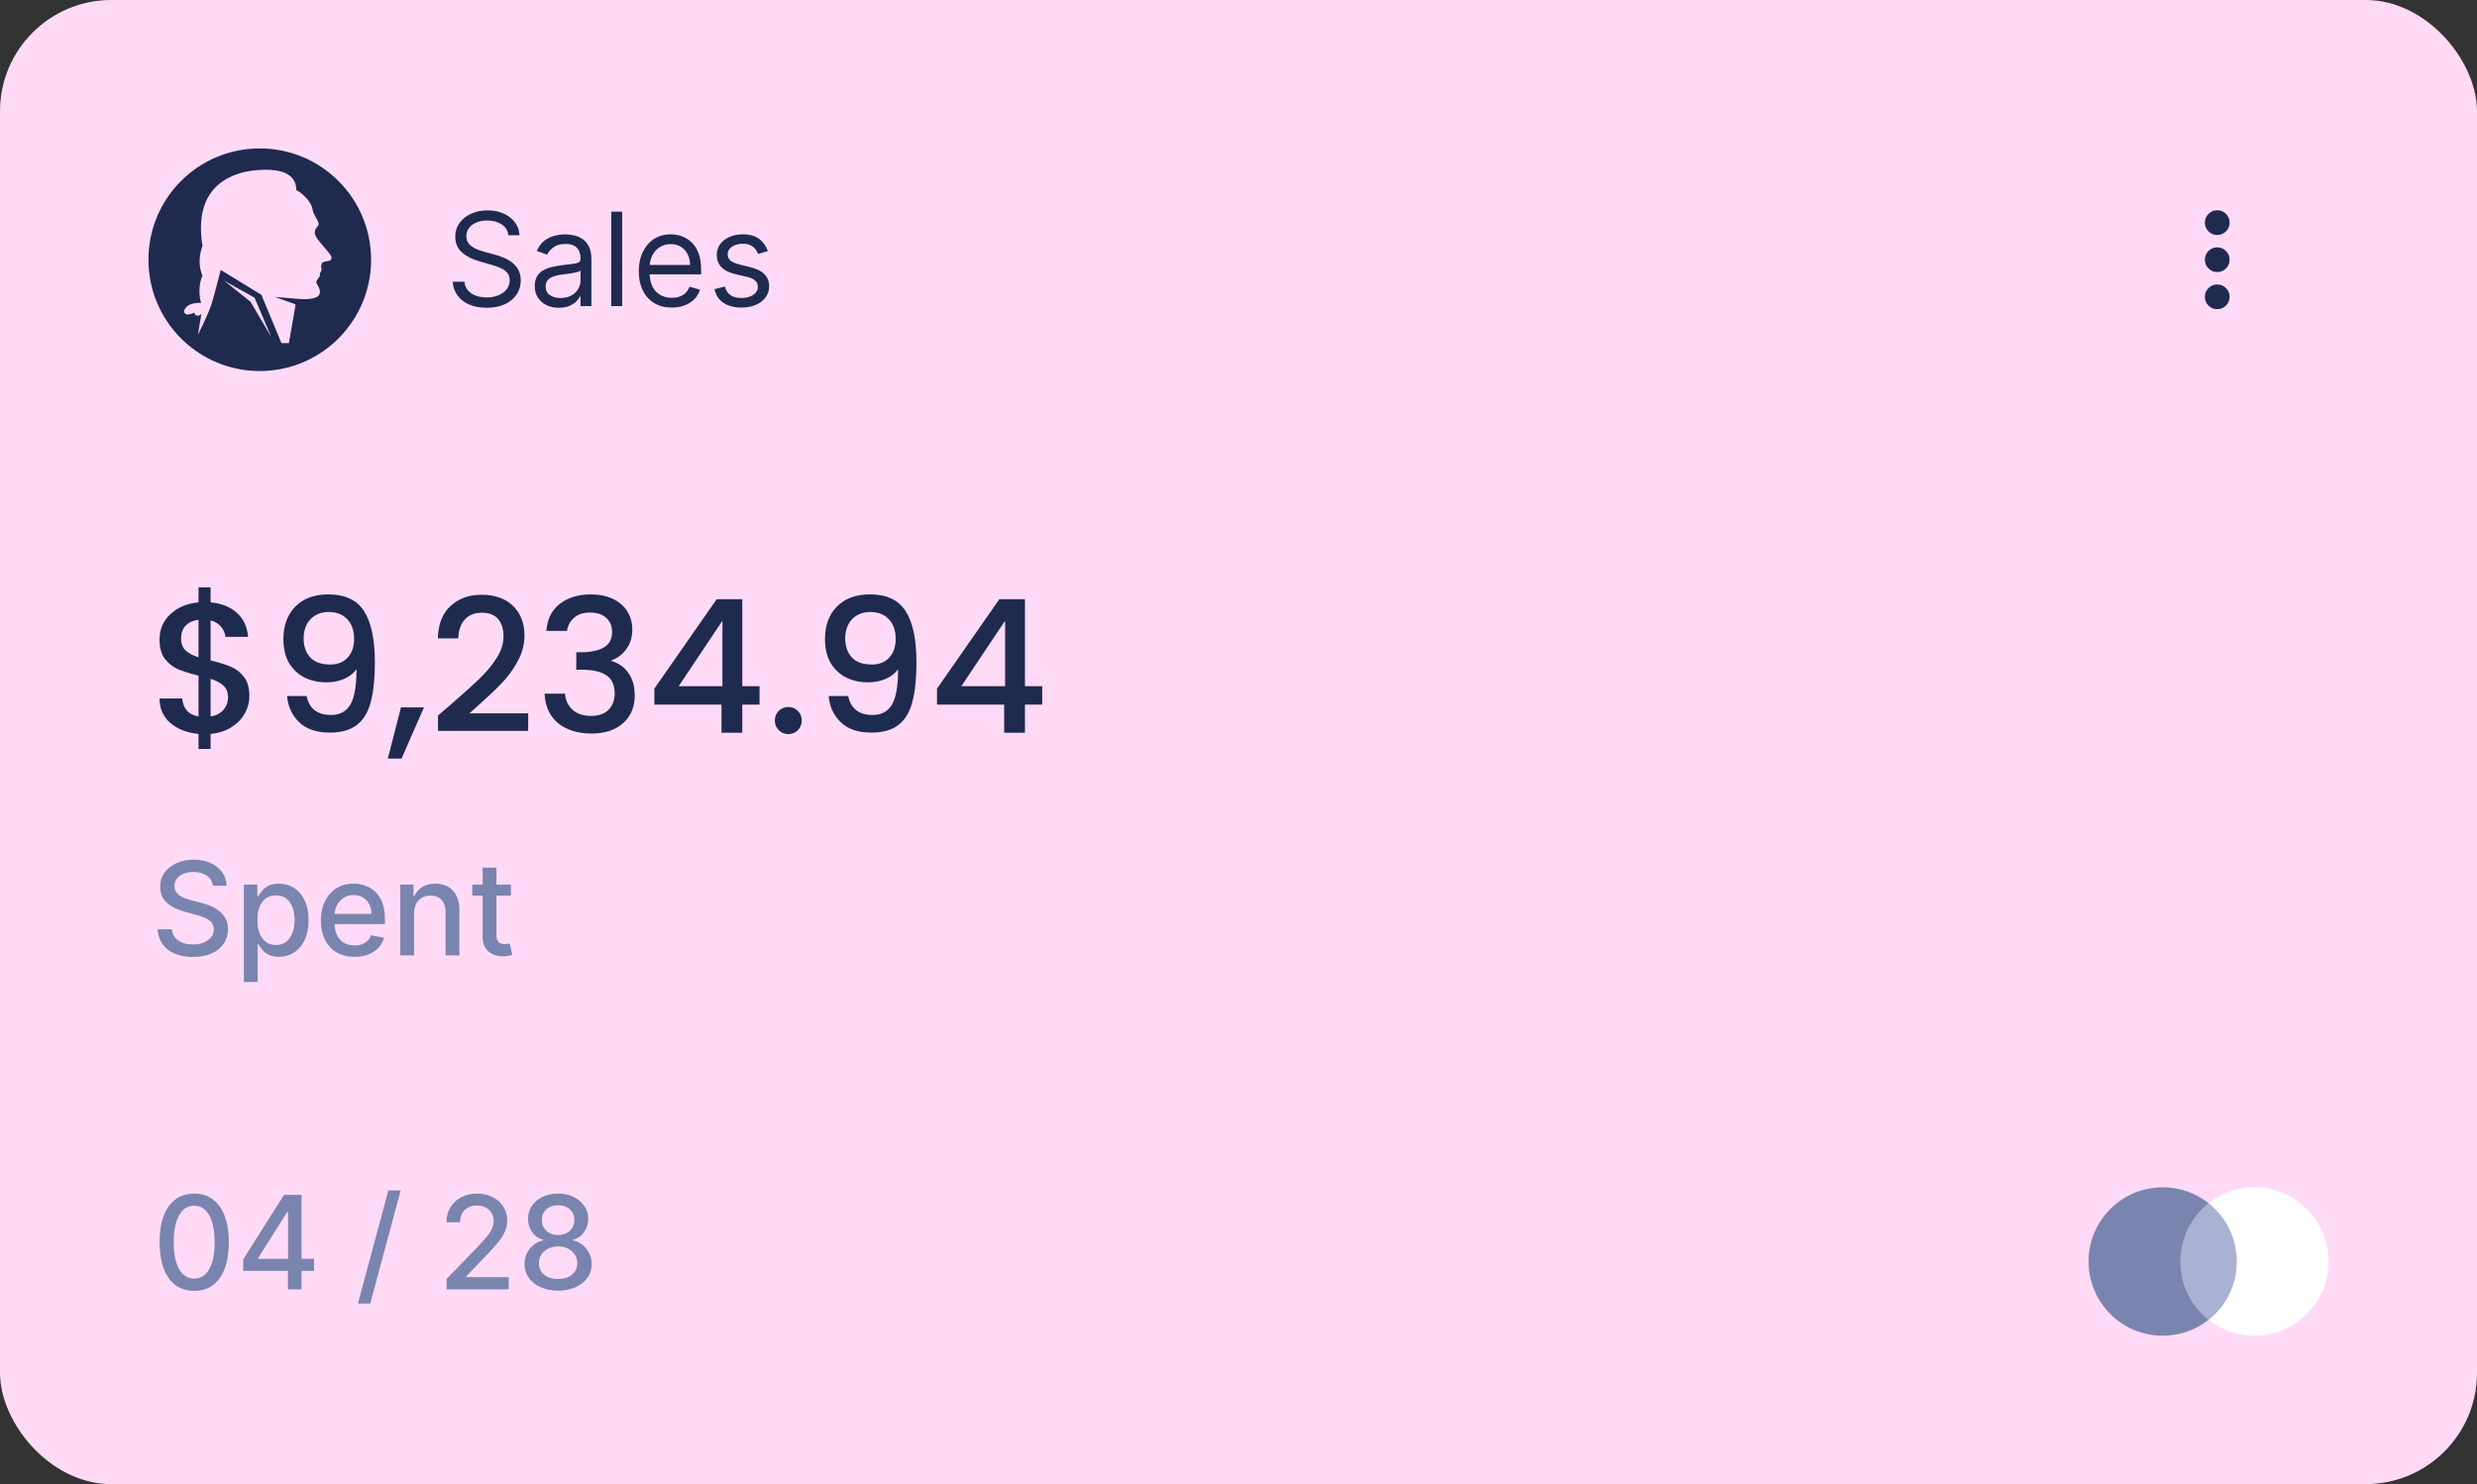
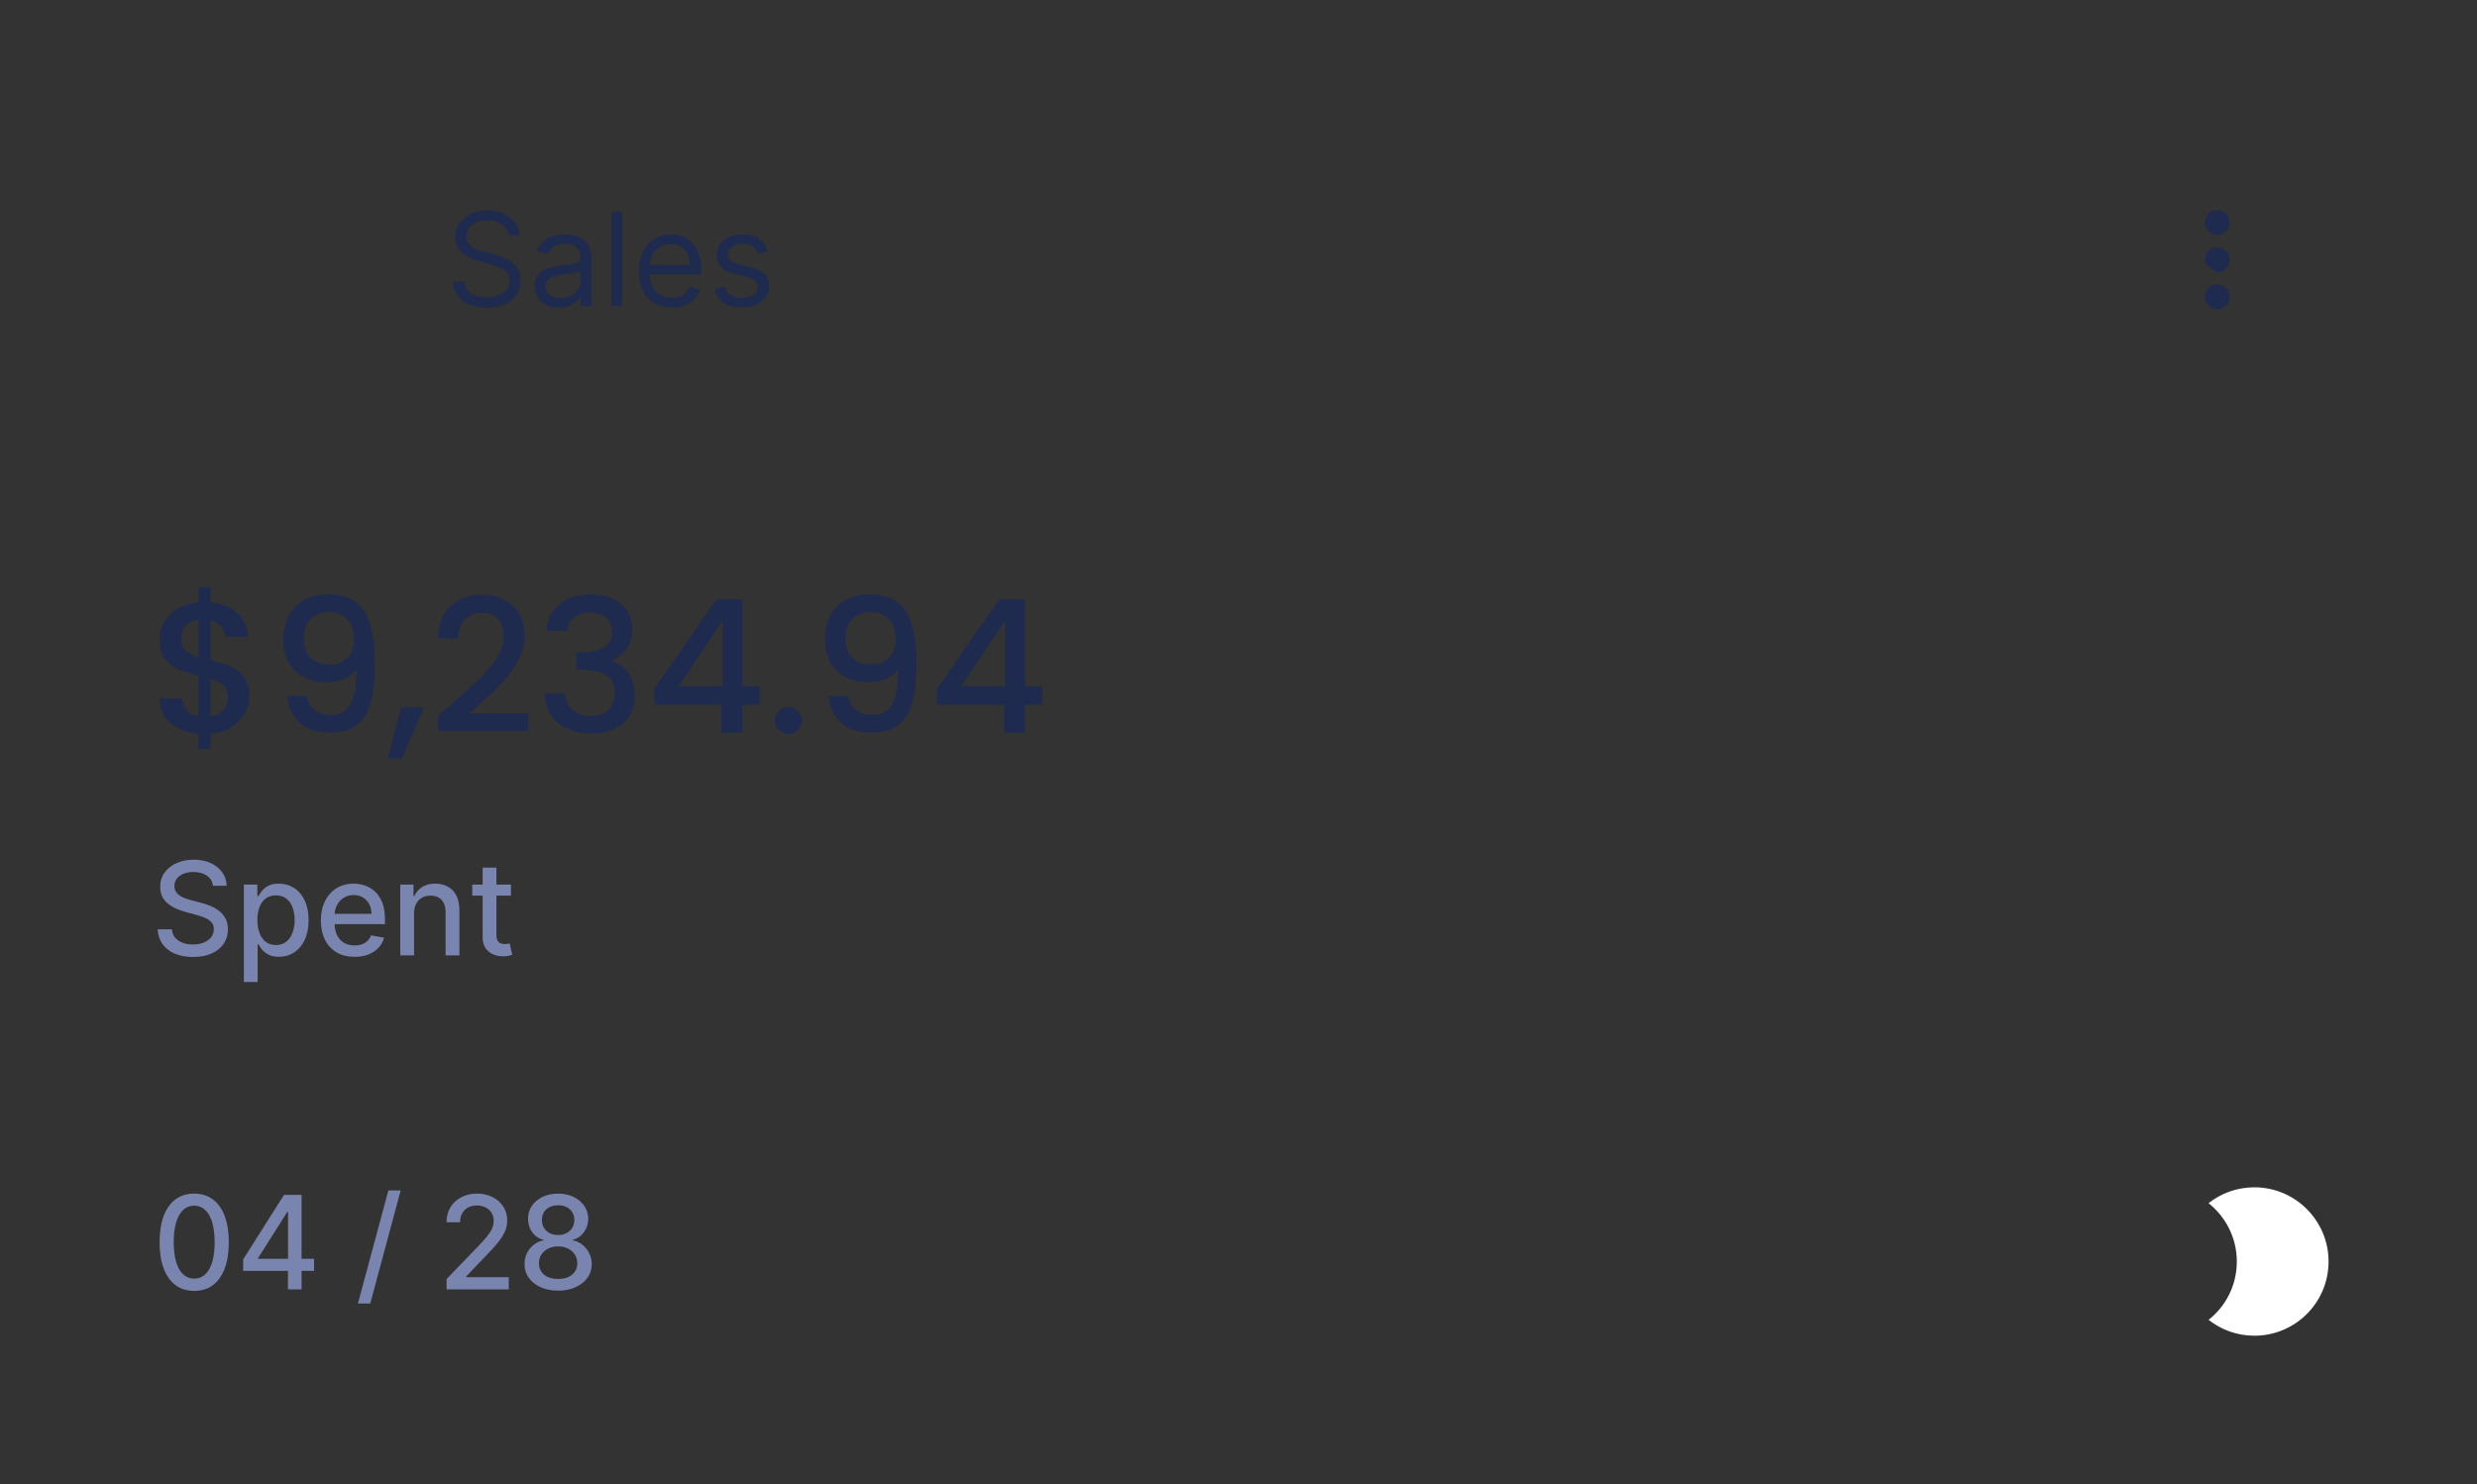
<svg xmlns="http://www.w3.org/2000/svg" width="267" height="160" viewBox="0 0 267 160" fill="none">
  <rect x="0" y="0" width="267" height="160" fill="#333333" stroke="none" />
-   <rect width="267" height="160" rx="12" fill="#FFDAF7" />
  <g clip-path="url(#clip0_320_29281)">
-     <path d="M40 28C40 21.373 34.627 16 28 16C21.373 16 16 21.373 16 28C16 31.579 17.567 34.791 20.052 36.989C20.123 37.052 20.195 37.114 20.267 37.175C20.272 37.179 20.277 37.182 20.281 37.187C22.368 38.942 25.06 40 28 40C30.941 40 33.633 38.942 35.72 37.187C35.724 37.182 35.729 37.179 35.733 37.175C35.805 37.114 35.877 37.052 35.949 36.989C38.433 34.791 40.001 31.579 40.001 28H40ZM24.133 30.242L27.445 32.101L29.231 36.31L26.998 32.522L24.133 30.242ZM30.337 36.989L28.177 31.785L23.787 29.096C23.787 29.096 23.13 31.715 22.813 32.749C22.497 33.784 21.331 36.11 21.331 36.11L21.71 33.84C21.643 33.898 21.569 33.953 21.48 33.998C21.427 34.024 21.369 34.038 21.311 34.038C21.229 34.038 21.147 34.011 21.079 33.959C20.991 33.891 20.947 33.794 20.95 33.693C20.716 33.814 20.465 33.902 20.224 33.902C20.207 33.902 20.19 33.902 20.174 33.9C20.065 33.894 19.968 33.841 19.905 33.753C19.843 33.666 19.826 33.555 19.861 33.457C20.151 32.66 21.247 32.636 21.674 32.66C21.201 30.928 21.825 29.715 21.825 29.715C21.137 28.154 21.825 26.505 21.825 26.505C20.538 18.574 27.118 18.1 29.547 18.351C32.145 18.62 31.928 20.473 31.928 20.473C32.859 20.982 33.612 21.963 33.686 22.551C33.761 23.138 34.309 23.735 34.346 24.112C34.384 24.488 33.882 24.498 33.937 25.164C33.994 25.83 35.761 27.356 35.742 27.786C35.723 28.216 35.174 28.136 34.877 28.241C34.579 28.347 34.607 28.75 34.653 28.987C34.699 29.224 34.467 29.478 34.467 29.478C34.606 29.838 34.154 30.077 34.104 30.358C34.054 30.639 34.748 31.247 34.376 31.831C34.141 32.2 33.245 32.261 32.616 32.257L29.639 32.013L31.869 32.811L31.142 36.989H30.337L30.337 36.989Z" fill="#1F2A4F" />
-   </g>
+     </g>
  <path d="M54.801 25.364C54.742 24.86 54.499 24.469 54.075 24.19C53.651 23.912 53.131 23.773 52.514 23.773C52.063 23.773 51.669 23.846 51.331 23.991C50.996 24.137 50.734 24.338 50.545 24.593C50.36 24.848 50.267 25.138 50.267 25.463C50.267 25.735 50.332 25.968 50.461 26.164C50.593 26.356 50.763 26.517 50.968 26.646C51.173 26.772 51.389 26.877 51.614 26.959C51.84 27.039 52.047 27.104 52.236 27.153L53.27 27.432C53.535 27.501 53.83 27.598 54.155 27.72C54.483 27.843 54.796 28.01 55.094 28.222C55.396 28.431 55.645 28.7 55.84 29.028C56.036 29.356 56.133 29.759 56.133 30.236C56.133 30.786 55.989 31.283 55.701 31.727C55.416 32.171 54.998 32.524 54.448 32.786C53.901 33.048 53.237 33.179 52.455 33.179C51.725 33.179 51.094 33.061 50.56 32.826C50.03 32.591 49.612 32.263 49.307 31.842C49.006 31.421 48.835 30.932 48.795 30.375H50.068C50.101 30.759 50.231 31.078 50.456 31.329C50.685 31.578 50.973 31.764 51.321 31.886C51.672 32.006 52.05 32.065 52.455 32.065C52.925 32.065 53.348 31.989 53.722 31.837C54.097 31.681 54.394 31.465 54.612 31.19C54.831 30.912 54.94 30.587 54.94 30.216C54.94 29.878 54.846 29.603 54.657 29.391C54.468 29.178 54.219 29.006 53.911 28.874C53.603 28.741 53.27 28.625 52.912 28.526L51.659 28.168C50.864 27.939 50.234 27.613 49.77 27.188C49.306 26.764 49.074 26.209 49.074 25.523C49.074 24.953 49.228 24.456 49.536 24.031C49.848 23.604 50.265 23.272 50.789 23.037C51.316 22.798 51.904 22.679 52.554 22.679C53.21 22.679 53.794 22.797 54.304 23.032C54.814 23.264 55.219 23.582 55.517 23.986C55.819 24.391 55.978 24.85 55.994 25.364H54.801ZM60.249 33.179C59.765 33.179 59.326 33.088 58.931 32.906C58.537 32.72 58.224 32.453 57.992 32.105C57.76 31.754 57.644 31.329 57.644 30.832C57.644 30.395 57.73 30.04 57.902 29.768C58.075 29.493 58.305 29.278 58.593 29.122C58.882 28.966 59.2 28.85 59.548 28.774C59.899 28.695 60.252 28.632 60.607 28.585C61.071 28.526 61.447 28.481 61.735 28.451C62.027 28.418 62.239 28.363 62.372 28.287C62.508 28.211 62.575 28.078 62.575 27.889V27.849C62.575 27.359 62.441 26.978 62.173 26.706C61.908 26.434 61.505 26.298 60.965 26.298C60.404 26.298 59.965 26.421 59.647 26.666C59.329 26.912 59.105 27.173 58.976 27.452L57.862 27.054C58.061 26.59 58.326 26.229 58.658 25.97C58.993 25.708 59.357 25.526 59.752 25.423C60.149 25.317 60.54 25.264 60.925 25.264C61.17 25.264 61.452 25.294 61.77 25.354C62.092 25.41 62.401 25.528 62.7 25.707C63.001 25.886 63.252 26.156 63.45 26.517C63.649 26.878 63.749 27.362 63.749 27.969V33H62.575V31.966H62.516C62.436 32.132 62.304 32.309 62.118 32.498C61.932 32.687 61.685 32.847 61.377 32.98C61.069 33.113 60.693 33.179 60.249 33.179ZM60.428 32.125C60.892 32.125 61.283 32.034 61.601 31.852C61.922 31.669 62.164 31.434 62.327 31.146C62.493 30.857 62.575 30.554 62.575 30.236V29.162C62.526 29.222 62.416 29.276 62.247 29.326C62.082 29.372 61.889 29.414 61.671 29.45C61.455 29.483 61.245 29.513 61.039 29.54C60.837 29.563 60.673 29.583 60.547 29.599C60.242 29.639 59.957 29.704 59.692 29.793C59.43 29.88 59.218 30.01 59.056 30.186C58.897 30.358 58.817 30.594 58.817 30.892C58.817 31.3 58.968 31.608 59.269 31.817C59.574 32.022 59.96 32.125 60.428 32.125ZM67.064 22.818V33H65.89V22.818H67.064ZM72.414 33.159C71.678 33.159 71.044 32.997 70.51 32.672C69.98 32.344 69.57 31.886 69.282 31.3C68.997 30.71 68.855 30.024 68.855 29.241C68.855 28.459 68.997 27.77 69.282 27.173C69.57 26.573 69.972 26.106 70.485 25.771C71.002 25.433 71.606 25.264 72.295 25.264C72.693 25.264 73.085 25.331 73.473 25.463C73.861 25.596 74.214 25.811 74.532 26.109C74.85 26.404 75.104 26.796 75.293 27.283C75.482 27.77 75.576 28.37 75.576 29.082V29.579H69.69V28.565H74.383C74.383 28.134 74.297 27.75 74.124 27.412C73.955 27.074 73.713 26.807 73.399 26.611C73.087 26.416 72.719 26.318 72.295 26.318C71.828 26.318 71.423 26.434 71.082 26.666C70.744 26.895 70.484 27.193 70.301 27.561C70.119 27.929 70.028 28.323 70.028 28.744V29.421C70.028 29.997 70.127 30.486 70.326 30.887C70.528 31.285 70.808 31.588 71.166 31.797C71.524 32.002 71.94 32.105 72.414 32.105C72.722 32.105 73.001 32.062 73.249 31.976C73.501 31.886 73.719 31.754 73.901 31.578C74.083 31.399 74.224 31.177 74.323 30.912L75.457 31.23C75.338 31.615 75.137 31.953 74.855 32.244C74.574 32.533 74.226 32.758 73.811 32.92C73.397 33.08 72.931 33.159 72.414 33.159ZM82.77 27.074L81.716 27.372C81.65 27.197 81.552 27.026 81.423 26.86C81.297 26.691 81.124 26.552 80.906 26.442C80.687 26.333 80.407 26.278 80.066 26.278C79.598 26.278 79.209 26.386 78.897 26.602C78.589 26.814 78.435 27.084 78.435 27.412C78.435 27.704 78.541 27.934 78.753 28.103C78.965 28.272 79.297 28.413 79.747 28.526L80.881 28.804C81.564 28.97 82.072 29.223 82.407 29.565C82.742 29.903 82.909 30.338 82.909 30.872C82.909 31.31 82.783 31.701 82.531 32.045C82.283 32.39 81.935 32.662 81.487 32.861C81.04 33.06 80.52 33.159 79.926 33.159C79.147 33.159 78.503 32.99 77.992 32.652C77.482 32.314 77.159 31.82 77.023 31.171L78.136 30.892C78.243 31.303 78.443 31.611 78.738 31.817C79.036 32.022 79.426 32.125 79.906 32.125C80.453 32.125 80.888 32.009 81.209 31.777C81.534 31.542 81.696 31.26 81.696 30.932C81.696 30.667 81.603 30.445 81.418 30.266C81.232 30.083 80.947 29.947 80.563 29.858L79.29 29.56C78.591 29.394 78.077 29.137 77.749 28.789C77.424 28.438 77.261 27.999 77.261 27.472C77.261 27.041 77.382 26.66 77.624 26.328C77.87 25.997 78.203 25.736 78.624 25.548C79.048 25.359 79.529 25.264 80.066 25.264C80.821 25.264 81.415 25.43 81.845 25.761C82.279 26.093 82.588 26.53 82.77 27.074Z" fill="#1F2A4F" />
  <mask id="mask0_320_29281" style="mask-type:alpha" maskUnits="userSpaceOnUse" x="231" y="20" width="16" height="16">
    <rect x="231" y="20" width="16" height="16" fill="#D9D9D9" />
  </mask>
  <g mask="url(#mask0_320_29281)">
-     <path d="M239 33.334C238.633 33.334 238.32 33.203 238.058 32.942C237.797 32.681 237.667 32.367 237.667 32C237.667 31.634 237.797 31.32 238.058 31.059C238.32 30.797 238.633 30.667 239 30.667C239.367 30.667 239.681 30.797 239.942 31.059C240.203 31.32 240.333 31.634 240.333 32C240.333 32.367 240.203 32.681 239.942 32.942C239.681 33.203 239.367 33.334 239 33.334ZM239 29.334C238.633 29.334 238.32 29.203 238.058 28.942C237.797 28.681 237.667 28.367 237.667 28C237.667 27.634 237.797 27.32 238.058 27.059C238.32 26.797 238.633 26.667 239 26.667C239.367 26.667 239.681 26.797 239.942 27.059C240.203 27.32 240.333 27.634 240.333 28C240.333 28.367 240.203 28.681 239.942 28.942C239.681 29.203 239.367 29.334 239 29.334ZM239 25.334C238.633 25.334 238.32 25.203 238.058 24.942C237.797 24.681 237.667 24.367 237.667 24C237.667 23.634 237.797 23.32 238.058 23.059C238.32 22.797 238.633 22.667 239 22.667C239.367 22.667 239.681 22.797 239.942 23.059C240.203 23.32 240.333 23.634 240.333 24C240.333 24.367 240.203 24.681 239.942 24.942C239.681 25.203 239.367 25.334 239 25.334Z" fill="#1F2A4F" />
+     <path d="M239 33.334C238.633 33.334 238.32 33.203 238.058 32.942C237.797 32.681 237.667 32.367 237.667 32C237.667 31.634 237.797 31.32 238.058 31.059C238.32 30.797 238.633 30.667 239 30.667C239.367 30.667 239.681 30.797 239.942 31.059C240.203 31.32 240.333 31.634 240.333 32C240.333 32.367 240.203 32.681 239.942 32.942C239.681 33.203 239.367 33.334 239 33.334ZM239 29.334C237.797 28.681 237.667 28.367 237.667 28C237.667 27.634 237.797 27.32 238.058 27.059C238.32 26.797 238.633 26.667 239 26.667C239.367 26.667 239.681 26.797 239.942 27.059C240.203 27.32 240.333 27.634 240.333 28C240.333 28.367 240.203 28.681 239.942 28.942C239.681 29.203 239.367 29.334 239 29.334ZM239 25.334C238.633 25.334 238.32 25.203 238.058 24.942C237.797 24.681 237.667 24.367 237.667 24C237.667 23.634 237.797 23.32 238.058 23.059C238.32 22.797 238.633 22.667 239 22.667C239.367 22.667 239.681 22.797 239.942 23.059C240.203 23.32 240.333 23.634 240.333 24C240.333 24.367 240.203 24.681 239.942 24.942C239.681 25.203 239.367 25.334 239 25.334Z" fill="#1F2A4F" />
  </g>
  <path d="M26.88 75.04C26.88 75.707 26.713 76.333 26.38 76.92C26.06 77.507 25.58 78 24.94 78.4C24.313 78.8 23.567 79.04 22.7 79.12V80.74H21.4V79.12C20.147 79 19.133 78.607 18.36 77.94C17.587 77.273 17.2 76.393 17.2 75.3H19.64C19.68 75.82 19.847 76.253 20.14 76.6C20.433 76.933 20.853 77.147 21.4 77.24V72.84C20.507 72.613 19.78 72.387 19.22 72.16C18.66 71.92 18.18 71.547 17.78 71.04C17.393 70.533 17.2 69.84 17.2 68.96C17.2 67.853 17.587 66.94 18.36 66.22C19.133 65.487 20.147 65.06 21.4 64.94V63.32H22.7V64.94C23.873 65.047 24.813 65.42 25.52 66.06C26.24 66.687 26.647 67.553 26.74 68.66H24.3C24.26 68.247 24.1 67.88 23.82 67.56C23.54 67.227 23.167 67 22.7 66.88V71.2C23.593 71.413 24.32 71.64 24.88 71.88C25.44 72.107 25.913 72.473 26.3 72.98C26.687 73.473 26.88 74.16 26.88 75.04ZM19.52 68.84C19.52 69.387 19.68 69.813 20 70.12C20.333 70.427 20.8 70.673 21.4 70.86V66.82C20.827 66.887 20.367 67.093 20.02 67.44C19.687 67.787 19.52 68.253 19.52 68.84ZM22.7 77.24C23.287 77.147 23.747 76.913 24.08 76.54C24.413 76.153 24.58 75.693 24.58 75.16C24.58 74.627 24.413 74.213 24.08 73.92C23.76 73.613 23.3 73.367 22.7 73.18V77.24ZM33.048 75.04C33.181 75.707 33.468 76.213 33.908 76.56C34.348 76.907 34.941 77.08 35.688 77.08C36.635 77.08 37.328 76.707 37.768 75.96C38.208 75.213 38.428 73.94 38.428 72.14C38.108 72.593 37.654 72.947 37.068 73.2C36.495 73.44 35.868 73.56 35.188 73.56C34.321 73.56 33.535 73.387 32.828 73.04C32.121 72.68 31.561 72.153 31.148 71.46C30.748 70.753 30.548 69.9 30.548 68.9C30.548 67.433 30.974 66.267 31.828 65.4C32.694 64.52 33.881 64.08 35.388 64.08C37.201 64.08 38.488 64.687 39.248 65.9C40.021 67.1 40.408 68.947 40.408 71.44C40.408 73.16 40.261 74.567 39.968 75.66C39.688 76.753 39.194 77.58 38.488 78.14C37.781 78.7 36.801 78.98 35.548 78.98C34.121 78.98 33.021 78.607 32.248 77.86C31.474 77.113 31.041 76.173 30.948 75.04H33.048ZM35.588 71.64C36.388 71.64 37.014 71.393 37.468 70.9C37.934 70.393 38.168 69.727 38.168 68.9C38.168 67.98 37.921 67.267 37.428 66.76C36.948 66.24 36.288 65.98 35.448 65.98C34.608 65.98 33.941 66.247 33.448 66.78C32.968 67.3 32.728 67.987 32.728 68.84C32.728 69.653 32.961 70.327 33.428 70.86C33.908 71.38 34.628 71.64 35.588 71.64ZM45.703 76.26L43.283 81.78H41.803L43.223 76.26H45.703ZM48.655 75.9C49.935 74.793 50.942 73.887 51.675 73.18C52.422 72.46 53.042 71.713 53.535 70.94C54.029 70.167 54.275 69.393 54.275 68.62C54.275 67.82 54.082 67.193 53.695 66.74C53.322 66.287 52.729 66.06 51.915 66.06C51.129 66.06 50.515 66.313 50.075 66.82C49.649 67.313 49.422 67.98 49.395 68.82H47.195C47.235 67.3 47.689 66.14 48.555 65.34C49.435 64.527 50.549 64.12 51.895 64.12C53.349 64.12 54.482 64.52 55.295 65.32C56.122 66.12 56.535 67.187 56.535 68.52C56.535 69.48 56.289 70.407 55.795 71.3C55.315 72.18 54.735 72.973 54.055 73.68C53.389 74.373 52.535 75.18 51.495 76.1L50.595 76.9H56.935V78.8H47.215V77.14L48.655 75.9ZM58.898 68.02C58.978 66.78 59.452 65.813 60.318 65.12C61.198 64.427 62.318 64.08 63.678 64.08C64.612 64.08 65.418 64.247 66.098 64.58C66.778 64.913 67.292 65.367 67.638 65.94C67.985 66.513 68.158 67.16 68.158 67.88C68.158 68.707 67.938 69.413 67.498 70C67.058 70.587 66.532 70.98 65.918 71.18V71.26C66.705 71.5 67.318 71.94 67.758 72.58C68.198 73.207 68.418 74.013 68.418 75C68.418 75.787 68.238 76.487 67.878 77.1C67.518 77.713 66.985 78.2 66.278 78.56C65.572 78.907 64.725 79.08 63.738 79.08C62.298 79.08 61.112 78.713 60.178 77.98C59.258 77.233 58.765 76.167 58.698 74.78H60.898C60.952 75.487 61.225 76.067 61.718 76.52C62.212 76.96 62.878 77.18 63.718 77.18C64.532 77.18 65.158 76.96 65.598 76.52C66.038 76.067 66.258 75.487 66.258 74.78C66.258 73.847 65.958 73.187 65.358 72.8C64.772 72.4 63.865 72.2 62.638 72.2H62.118V70.32H62.658C63.738 70.307 64.558 70.127 65.118 69.78C65.692 69.433 65.978 68.887 65.978 68.14C65.978 67.5 65.772 66.993 65.358 66.62C64.945 66.233 64.358 66.04 63.598 66.04C62.852 66.04 62.272 66.233 61.858 66.62C61.445 66.993 61.198 67.46 61.118 68.02H58.898ZM70.533 75.96V74.24L77.253 64.6H80.013V73.98H81.873V75.96H80.013V79H77.773V75.96H70.533ZM77.873 66.92L73.153 73.98H77.873V66.92ZM84.983 79.14C84.569 79.14 84.222 79 83.942 78.72C83.662 78.44 83.522 78.093 83.522 77.68C83.522 77.267 83.662 76.92 83.942 76.64C84.222 76.36 84.569 76.22 84.983 76.22C85.382 76.22 85.722 76.36 86.002 76.64C86.282 76.92 86.422 77.267 86.422 77.68C86.422 78.093 86.282 78.44 86.002 78.72C85.722 79 85.382 79.14 84.983 79.14ZM91.427 75.04C91.56 75.707 91.847 76.213 92.287 76.56C92.727 76.907 93.32 77.08 94.067 77.08C95.013 77.08 95.707 76.707 96.147 75.96C96.587 75.213 96.807 73.94 96.807 72.14C96.487 72.593 96.033 72.947 95.447 73.2C94.873 73.44 94.247 73.56 93.567 73.56C92.7 73.56 91.913 73.387 91.207 73.04C90.5 72.68 89.94 72.153 89.527 71.46C89.127 70.753 88.927 69.9 88.927 68.9C88.927 67.433 89.353 66.267 90.207 65.4C91.073 64.52 92.26 64.08 93.767 64.08C95.58 64.08 96.867 64.687 97.627 65.9C98.4 67.1 98.787 68.947 98.787 71.44C98.787 73.16 98.64 74.567 98.347 75.66C98.067 76.753 97.573 77.58 96.867 78.14C96.16 78.7 95.18 78.98 93.927 78.98C92.5 78.98 91.4 78.607 90.627 77.86C89.853 77.113 89.42 76.173 89.327 75.04H91.427ZM93.967 71.64C94.767 71.64 95.393 71.393 95.847 70.9C96.313 70.393 96.547 69.727 96.547 68.9C96.547 67.98 96.3 67.267 95.807 66.76C95.327 66.24 94.667 65.98 93.827 65.98C92.987 65.98 92.32 66.247 91.827 66.78C91.347 67.3 91.107 67.987 91.107 68.84C91.107 69.653 91.34 70.327 91.807 70.86C92.287 71.38 93.007 71.64 93.967 71.64ZM101.002 75.96V74.24L107.722 64.6H110.482V73.98H112.342V75.96H110.482V79H108.242V75.96H101.002ZM108.342 66.92L103.622 73.98H108.342V66.92Z" fill="#1F2A4F" />
  <path d="M22.95 95.493C22.897 95.022 22.678 94.658 22.294 94.399C21.91 94.137 21.426 94.006 20.842 94.006C20.425 94.006 20.063 94.073 19.758 94.205C19.453 94.335 19.216 94.513 19.047 94.742C18.882 94.968 18.799 95.224 18.799 95.513C18.799 95.755 18.855 95.963 18.968 96.139C19.084 96.315 19.235 96.462 19.42 96.582C19.609 96.698 19.811 96.796 20.027 96.875C20.242 96.951 20.45 97.014 20.648 97.064L21.643 97.322C21.968 97.402 22.301 97.51 22.642 97.646C22.983 97.781 23.3 97.96 23.591 98.183C23.883 98.405 24.119 98.68 24.297 99.008C24.48 99.336 24.571 99.729 24.571 100.186C24.571 100.763 24.422 101.275 24.123 101.722C23.828 102.17 23.399 102.523 22.836 102.781C22.276 103.04 21.598 103.169 20.802 103.169C20.04 103.169 19.381 103.048 18.824 102.806C18.267 102.564 17.831 102.221 17.516 101.777C17.201 101.33 17.027 100.799 16.994 100.186H18.535C18.565 100.554 18.685 100.861 18.893 101.106C19.105 101.348 19.376 101.528 19.704 101.648C20.035 101.764 20.398 101.822 20.793 101.822C21.227 101.822 21.613 101.754 21.951 101.618C22.292 101.479 22.561 101.286 22.756 101.041C22.952 100.793 23.05 100.503 23.05 100.171C23.05 99.87 22.963 99.623 22.791 99.43C22.622 99.238 22.392 99.079 22.1 98.953C21.812 98.827 21.485 98.716 21.121 98.62L19.918 98.292C19.102 98.07 18.456 97.743 17.979 97.312C17.505 96.882 17.268 96.312 17.268 95.602C17.268 95.016 17.427 94.504 17.745 94.066C18.063 93.629 18.494 93.289 19.038 93.047C19.581 92.802 20.194 92.679 20.877 92.679C21.566 92.679 22.175 92.8 22.702 93.042C23.232 93.284 23.649 93.617 23.954 94.041C24.259 94.462 24.419 94.946 24.432 95.493H22.95ZM26.287 105.864V95.364H27.739V96.602H27.863C27.95 96.442 28.074 96.258 28.236 96.05C28.399 95.841 28.624 95.659 28.912 95.503C29.201 95.344 29.582 95.264 30.056 95.264C30.672 95.264 31.223 95.42 31.706 95.731C32.19 96.043 32.57 96.492 32.845 97.079C33.123 97.665 33.263 98.371 33.263 99.197C33.263 100.022 33.125 100.73 32.85 101.32C32.575 101.906 32.197 102.359 31.716 102.677C31.236 102.992 30.687 103.149 30.071 103.149C29.607 103.149 29.227 103.071 28.932 102.915C28.641 102.76 28.412 102.577 28.246 102.369C28.081 102.16 27.953 101.974 27.863 101.812H27.774V105.864H26.287ZM27.744 99.182C27.744 99.719 27.822 100.189 27.978 100.594C28.134 100.998 28.359 101.315 28.654 101.543C28.949 101.769 29.31 101.881 29.738 101.881C30.182 101.881 30.553 101.764 30.851 101.528C31.15 101.29 31.375 100.967 31.527 100.559C31.683 100.151 31.761 99.692 31.761 99.182C31.761 98.678 31.685 98.226 31.532 97.825C31.383 97.424 31.158 97.107 30.856 96.875C30.558 96.643 30.185 96.527 29.738 96.527C29.307 96.527 28.942 96.638 28.644 96.86C28.349 97.082 28.125 97.392 27.973 97.79C27.82 98.188 27.744 98.651 27.744 99.182ZM38.219 103.154C37.467 103.154 36.819 102.993 36.275 102.672C35.735 102.347 35.317 101.891 35.023 101.305C34.731 100.715 34.585 100.024 34.585 99.231C34.585 98.449 34.731 97.76 35.023 97.163C35.317 96.567 35.728 96.101 36.255 95.766C36.786 95.432 37.406 95.264 38.115 95.264C38.546 95.264 38.963 95.335 39.368 95.478C39.772 95.621 40.135 95.844 40.456 96.149C40.778 96.454 41.032 96.85 41.217 97.337C41.403 97.821 41.495 98.41 41.495 99.102V99.629H35.425V98.516H40.039C40.039 98.124 39.959 97.778 39.8 97.477C39.641 97.172 39.417 96.931 39.129 96.756C38.844 96.58 38.509 96.492 38.125 96.492C37.707 96.492 37.343 96.595 37.031 96.8C36.723 97.003 36.484 97.268 36.315 97.596C36.149 97.921 36.066 98.274 36.066 98.655V99.525C36.066 100.035 36.156 100.469 36.335 100.827C36.517 101.185 36.771 101.459 37.096 101.648C37.42 101.833 37.8 101.926 38.234 101.926C38.516 101.926 38.773 101.886 39.005 101.807C39.237 101.724 39.437 101.601 39.606 101.439C39.775 101.277 39.905 101.076 39.994 100.837L41.401 101.091C41.288 101.505 41.086 101.868 40.794 102.18C40.506 102.488 40.143 102.728 39.706 102.901C39.272 103.07 38.776 103.154 38.219 103.154ZM44.631 98.466V103H43.145V95.364H44.572V96.606H44.666C44.842 96.202 45.117 95.877 45.491 95.632C45.869 95.387 46.345 95.264 46.918 95.264C47.439 95.264 47.894 95.374 48.285 95.592C48.676 95.808 48.98 96.129 49.195 96.557C49.411 96.984 49.518 97.513 49.518 98.143V103H48.032V98.322C48.032 97.768 47.888 97.336 47.599 97.024C47.311 96.709 46.915 96.552 46.411 96.552C46.066 96.552 45.76 96.626 45.491 96.776C45.226 96.925 45.016 97.144 44.86 97.432C44.708 97.717 44.631 98.062 44.631 98.466ZM55.077 95.364V96.557H50.906V95.364H55.077ZM52.024 93.534H53.511V100.758C53.511 101.046 53.554 101.263 53.64 101.409C53.726 101.552 53.837 101.649 53.973 101.702C54.112 101.752 54.263 101.777 54.425 101.777C54.545 101.777 54.649 101.769 54.739 101.752C54.828 101.736 54.898 101.722 54.947 101.712L55.216 102.94C55.13 102.973 55.007 103.007 54.848 103.04C54.689 103.076 54.49 103.096 54.251 103.099C53.86 103.106 53.496 103.036 53.158 102.891C52.819 102.745 52.546 102.519 52.337 102.214C52.129 101.91 52.024 101.527 52.024 101.066V93.534Z" fill="#7985AF" />
  <path d="M20.934 139.169C20.149 139.166 19.478 138.959 18.921 138.548C18.364 138.137 17.938 137.538 17.643 136.753C17.348 135.967 17.201 135.021 17.201 133.914C17.201 132.81 17.348 131.867 17.643 131.085C17.941 130.303 18.369 129.706 18.926 129.295C19.486 128.884 20.155 128.679 20.934 128.679C21.713 128.679 22.381 128.886 22.938 129.3C23.495 129.711 23.921 130.308 24.216 131.09C24.514 131.869 24.663 132.81 24.663 133.914C24.663 135.024 24.515 135.972 24.221 136.758C23.925 137.54 23.5 138.138 22.943 138.553C22.386 138.964 21.716 139.169 20.934 139.169ZM20.934 137.842C21.624 137.842 22.162 137.505 22.55 136.832C22.941 136.16 23.137 135.187 23.137 133.914C23.137 133.069 23.047 132.355 22.868 131.771C22.693 131.185 22.439 130.741 22.108 130.439C21.779 130.134 21.388 129.982 20.934 129.982C20.248 129.982 19.71 130.32 19.319 130.996C18.927 131.672 18.73 132.645 18.727 133.914C18.727 134.763 18.815 135.48 18.99 136.067C19.169 136.65 19.423 137.093 19.751 137.394C20.079 137.692 20.474 137.842 20.934 137.842ZM26.213 137.011V135.768L30.613 128.818H31.592V130.648H30.971L27.824 135.629V135.709H33.854V137.011H26.213ZM31.04 139V136.634L31.05 136.067V128.818H32.507V139H31.04ZM43.19 128.341L39.908 140.531H38.581L41.862 128.341H43.19ZM48.138 139V137.886L51.583 134.317C51.951 133.929 52.254 133.589 52.493 133.298C52.735 133.003 52.915 132.723 53.035 132.457C53.154 132.192 53.214 131.911 53.214 131.612C53.214 131.274 53.134 130.982 52.975 130.737C52.816 130.489 52.599 130.298 52.324 130.165C52.049 130.03 51.739 129.962 51.394 129.962C51.029 129.962 50.711 130.036 50.44 130.185C50.168 130.335 49.959 130.545 49.813 130.817C49.667 131.089 49.594 131.407 49.594 131.771H48.128C48.128 131.152 48.27 130.61 48.555 130.146C48.84 129.682 49.231 129.322 49.728 129.067C50.226 128.808 50.791 128.679 51.424 128.679C52.063 128.679 52.627 128.807 53.114 129.062C53.605 129.314 53.987 129.658 54.263 130.096C54.538 130.53 54.675 131.021 54.675 131.567C54.675 131.945 54.604 132.315 54.462 132.676C54.322 133.037 54.079 133.44 53.731 133.884C53.383 134.325 52.899 134.86 52.279 135.49L50.255 137.608V137.683H54.839V139H48.138ZM60.164 139.139C59.451 139.139 58.822 139.017 58.275 138.771C57.731 138.526 57.305 138.188 56.997 137.757C56.689 137.326 56.536 136.836 56.54 136.286C56.536 135.855 56.624 135.459 56.803 135.097C56.985 134.733 57.232 134.429 57.544 134.188C57.855 133.942 58.203 133.786 58.588 133.72V133.661C58.081 133.538 57.675 133.266 57.37 132.845C57.065 132.424 56.914 131.94 56.917 131.393C56.914 130.873 57.052 130.409 57.33 130.001C57.612 129.59 57.998 129.267 58.489 129.032C58.979 128.797 59.538 128.679 60.164 128.679C60.784 128.679 61.337 128.798 61.824 129.037C62.315 129.272 62.701 129.595 62.983 130.006C63.264 130.414 63.407 130.876 63.41 131.393C63.407 131.94 63.251 132.424 62.943 132.845C62.635 133.266 62.234 133.538 61.74 133.661V133.72C62.121 133.786 62.464 133.942 62.769 134.188C63.077 134.429 63.322 134.733 63.505 135.097C63.69 135.459 63.785 135.855 63.788 136.286C63.785 136.836 63.629 137.326 63.321 137.757C63.013 138.188 62.585 138.526 62.038 138.771C61.495 139.017 60.87 139.139 60.164 139.139ZM60.164 137.881C60.585 137.881 60.949 137.812 61.258 137.673C61.566 137.53 61.804 137.333 61.974 137.081C62.143 136.826 62.229 136.527 62.232 136.186C62.229 135.831 62.136 135.518 61.954 135.246C61.775 134.975 61.531 134.761 61.223 134.605C60.915 134.449 60.562 134.371 60.164 134.371C59.763 134.371 59.407 134.449 59.095 134.605C58.783 134.761 58.538 134.975 58.359 135.246C58.18 135.518 58.092 135.831 58.096 136.186C58.092 136.527 58.174 136.826 58.339 137.081C58.508 137.333 58.749 137.53 59.06 137.673C59.372 137.812 59.74 137.881 60.164 137.881ZM60.164 133.143C60.502 133.143 60.802 133.076 61.064 132.94C61.326 132.804 61.531 132.615 61.68 132.373C61.833 132.131 61.911 131.848 61.914 131.523C61.911 131.205 61.834 130.926 61.685 130.688C61.539 130.449 61.336 130.265 61.074 130.136C60.812 130.003 60.509 129.937 60.164 129.937C59.813 129.937 59.504 130.003 59.239 130.136C58.977 130.265 58.773 130.449 58.628 130.688C58.482 130.926 58.411 131.205 58.414 131.523C58.411 131.848 58.483 132.131 58.633 132.373C58.782 132.615 58.987 132.804 59.249 132.94C59.514 133.076 59.819 133.143 60.164 133.143Z" fill="#7985AF" />
-   <path d="M241.555 129.711H234.555V142.288H241.555V129.711Z" fill="#A9B2D3" />
-   <path d="M235.021 136C235.021 133.445 236.222 131.177 238.065 129.711C236.709 128.645 234.998 128 233.131 128C228.709 128 225.131 131.578 225.131 136C225.131 140.422 228.709 144 233.131 144C234.998 144 236.709 143.355 238.065 142.289C236.22 140.844 235.021 138.555 235.021 136Z" fill="#7985AF" />
  <path d="M251 136C251 140.422 247.422 144 243 144C241.133 144 239.422 143.355 238.065 142.289C239.932 140.821 241.11 138.555 241.11 136C241.11 133.445 239.909 131.177 238.065 129.711C239.419 128.645 241.131 128 242.997 128C247.422 128 251 131.601 251 136Z" fill="white" />
  <defs>
    <clipPath id="clip0_320_29281">
      <rect width="24" height="24" fill="white" transform="translate(16 16)" />
    </clipPath>
  </defs>
</svg>